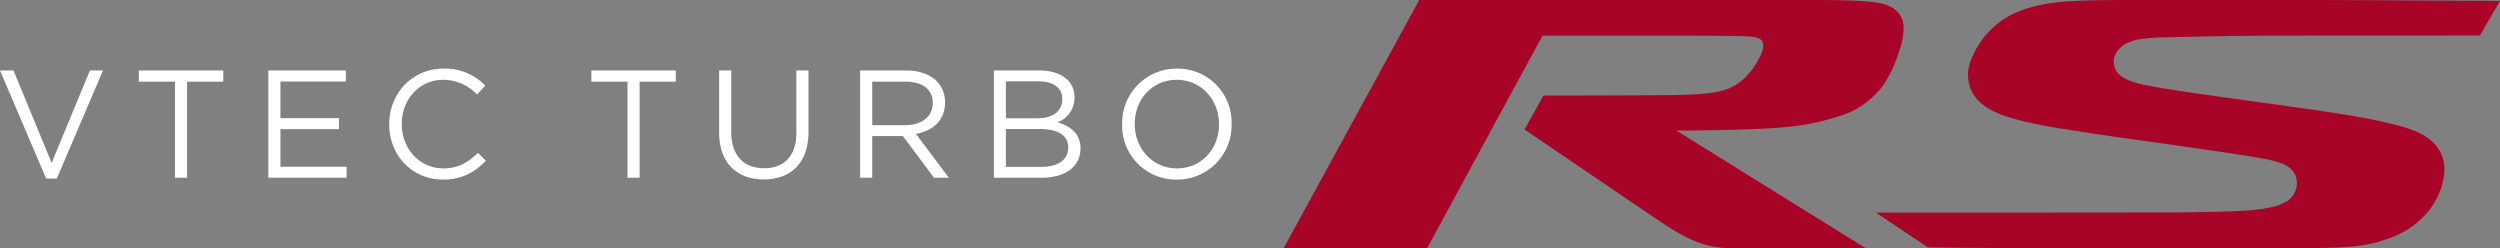
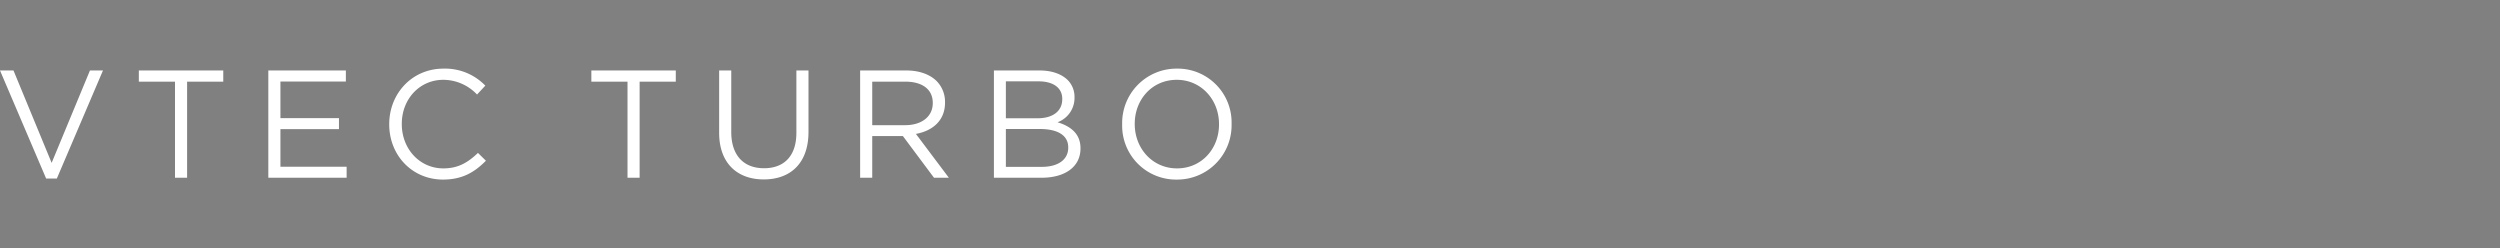
<svg xmlns="http://www.w3.org/2000/svg" width="652.573" height="64.787" viewBox="0 0 652.573 64.787">
  <rect x="0" y="0" width="652.573" height="64.787" fill="#808080" stroke="none" />
  <defs>
    <clipPath id="clip-path">
-       <rect id="長方形_1215" data-name="長方形 1215" width="317.511" height="64.787" fill="none" />
-     </clipPath>
+       </clipPath>
  </defs>
  <g id="グループ_1777" data-name="グループ 1777" transform="translate(-146.182 -2443.738)">
    <path id="パス_1545" data-name="パス 1545" d="M13.6.2h2.8L28.44-28h-3.4l-10,24.12L5.08-28H1.56ZM47.24,0H50.4V-25.08h9.44V-28H37.8v2.92h9.44ZM71.6,0H92.04V-2.88H74.76v-9.8H90.04v-2.88H74.76v-9.56H91.84V-28H71.6Zm45.6.48c5.08,0,8.28-1.96,11.2-4.92l-2.08-2.04c-2.68,2.56-5.2,4.04-9.04,4.04-6.16,0-10.84-5.08-10.84-11.56v-.08c0-6.44,4.64-11.48,10.84-11.48a12.17,12.17,0,0,1,8.8,3.84l2.16-2.32a14.573,14.573,0,0,0-10.92-4.44c-8.24,0-14.16,6.56-14.16,14.48v.08C103.16-5.88,109.12.48,117.2.48ZM165.36,0h3.16V-25.08h9.44V-28H155.92v2.92h9.44Zm35.56.44c7,0,11.68-4.24,11.68-12.4V-28h-3.16v16.28c0,6.12-3.28,9.24-8.44,9.24-5.36,0-8.56-3.4-8.56-9.44V-28h-3.16v16.28C189.28-3.8,194,.44,200.92.44ZM226.08,0h3.16V-10.88h8L245.36,0h3.88l-8.6-11.44c4.4-.8,7.6-3.52,7.6-8.16v-.08a7.733,7.733,0,0,0-2.16-5.52c-1.76-1.76-4.52-2.8-7.96-2.8H226.08Zm3.16-13.72V-25.08h8.64c4.52,0,7.16,2.08,7.16,5.52v.08c0,3.6-3,5.76-7.2,5.76ZM261,0h12.44c6.12,0,10.16-2.84,10.16-7.64v-.08c0-3.84-2.68-5.76-6-6.76a6.759,6.759,0,0,0,4.44-6.48v-.08a6.218,6.218,0,0,0-1.8-4.48c-1.6-1.56-4.12-2.48-7.32-2.48H261Zm17.84-20.52c0,3.28-2.64,5-6.44,5h-8.28v-9.64h8.52c4,0,6.2,1.8,6.2,4.56Zm1.56,12.6v.08c0,3.12-2.64,5-6.88,5h-9.4v-9.88h8.84C277.84-12.72,280.4-10.96,280.4-7.92ZM308.72.48A14.186,14.186,0,0,0,323.04-14v-.08a14.053,14.053,0,0,0-14.24-14.4A14.186,14.186,0,0,0,294.48-14v.08A14.053,14.053,0,0,0,308.72.48Zm.08-2.92c-6.4,0-11.04-5.2-11.04-11.56v-.08c0-6.36,4.56-11.48,10.96-11.48s11.04,5.2,11.04,11.56v.08C319.76-7.56,315.2-2.44,308.8-2.44Z" transform="translate(144.622 2490.132)" fill="#fff" />
    <g id="グループ_1761" data-name="グループ 1761" transform="translate(481.245 2443.738)">
      <g id="グループ_1752" data-name="グループ 1752" transform="translate(0 0)" clip-path="url(#clip-path)">
-         <path id="パス_1515" data-name="パス 1515" d="M172.751,30.265c13.643,2.375,18,4.109,20.869,6.807a9.579,9.579,0,0,1,3.063,7.556c-.406,7.473-5.844,14.741-14.933,17.768-5.693,1.9-8.81,2.391-25.254,2.391H104.089c-15.486,0-33.337-.054-42.215-.218L48.311,55.5s69.245,0,78.391-.061,16.555-.278,20.034-.618c4.308-.416,7.485-1.213,9.361-2.631a5.74,5.74,0,0,0,1.917-5.841c-.515-1.507-1.536-2.983-4.266-3.872-2.391-.781-4.477-1.191-14.395-2.679-17.608-2.64-29.641-4.109-41.412-6.042A113.424,113.424,0,0,1,83.9,30.886c-8.439-2.423-11.556-6.333-11.556-11.537,0-2.461,1.594-6.378,4.25-9.7,3.143-3.927,7.377-6.625,13.467-8.081C95.224.336,100.1,0,115.76,0h44.2c16.386,0,39.892.221,51.256.224l-5.236,9.034s-42.849.048-53.707.048-28.431.438-28.431.438a48.147,48.147,0,0,0-6.193.435,11.928,11.928,0,0,0-4.452,1.415,7.02,7.02,0,0,0-2.144,2.2,4.427,4.427,0,0,0-.659,2.24c0,3.386,2.906,5.028,7.738,6.068,9.441,2.032,41.3,5.841,54.623,8.161" transform="translate(106.298 0)" fill="#a70428" />
-         <path id="パス_1516" data-name="パス 1516" d="M160.306,14.513c1.933-5.4,2.013-8.929.31-10.977C158.773,1.315,156.36.57,150.308.246,147.636.106,143.517,0,138.89,0H35.4L0,64.787H37.453C39.866,60.406,61.42,20.552,67.6,9.319h40.1c5.818,0,9.53.051,13.118.176,4.074.144,5,1.165,4.007,4.173a19.582,19.582,0,0,1-4.49,6.711c-3.495,3.248-6.781,4.032-15.678,4.368-4.749.179-36.848.2-36.848.2l-4.928,8.871c8.884,6.013,23.842,16.165,31.645,21.477,3.223,2.192,6.983,4.711,9.274,5.914,4.436,2.33,7.626,3.578,13.812,3.578h34.381C128.4,50.219,102.541,34.08,102.541,34.08c6.413,0,15.633-.157,22.549-.486,10.926-.518,15.406-1.907,19.736-3.2a22.14,22.14,0,0,0,10.321-6.487c1.747-1.824,3.549-4.893,5.159-9.393" transform="translate(0 0)" fill="#a70428" />
-       </g>
+         </g>
    </g>
  </g>
</svg>